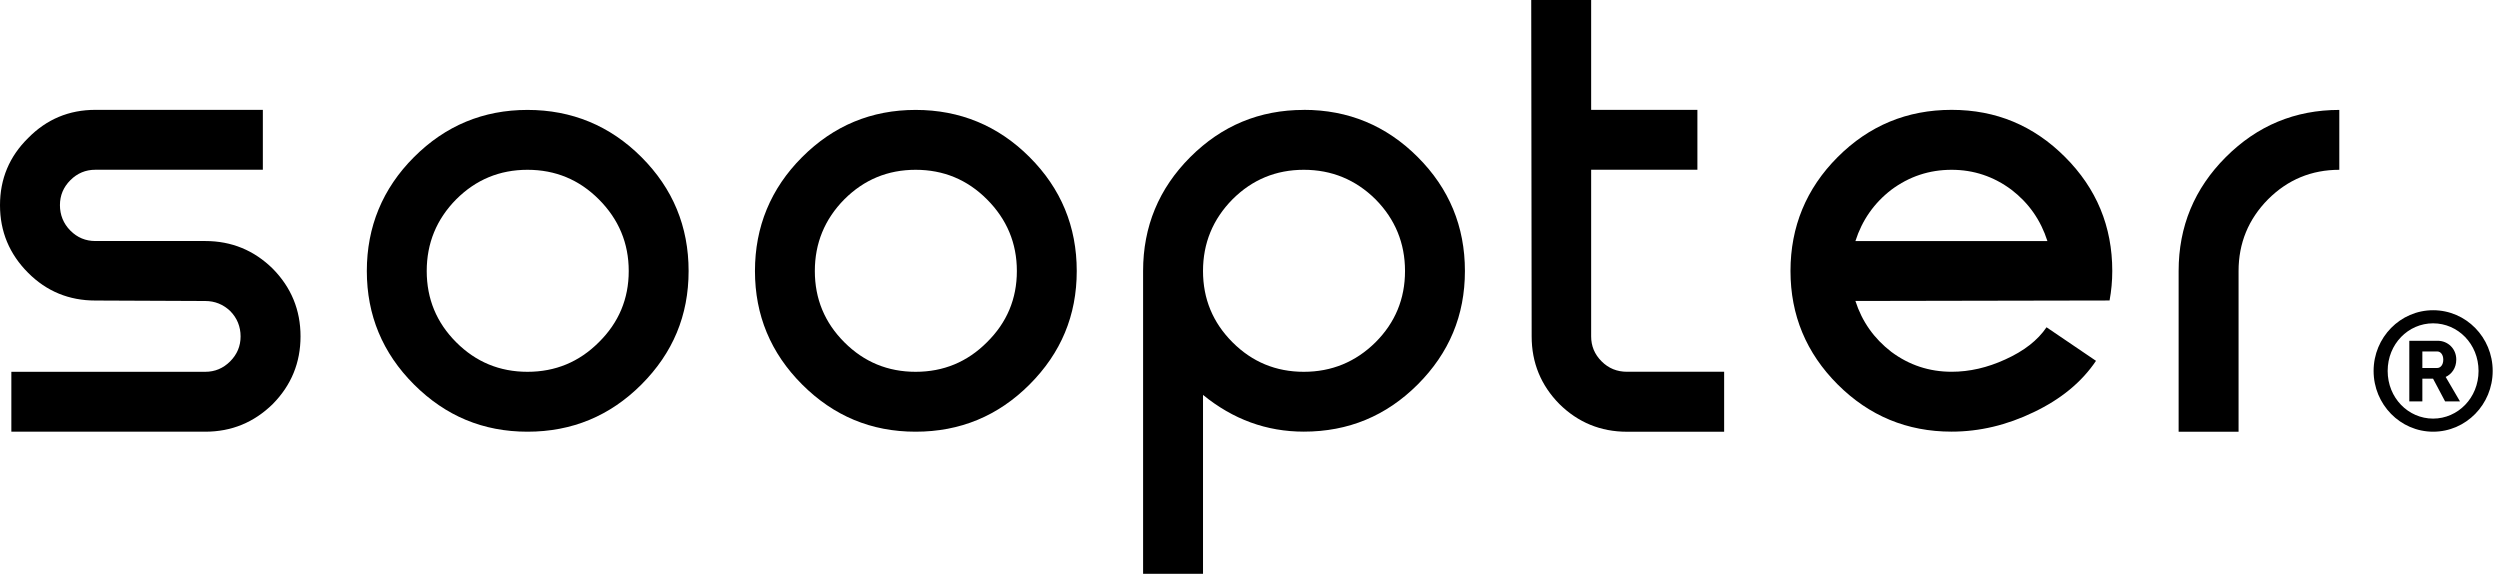
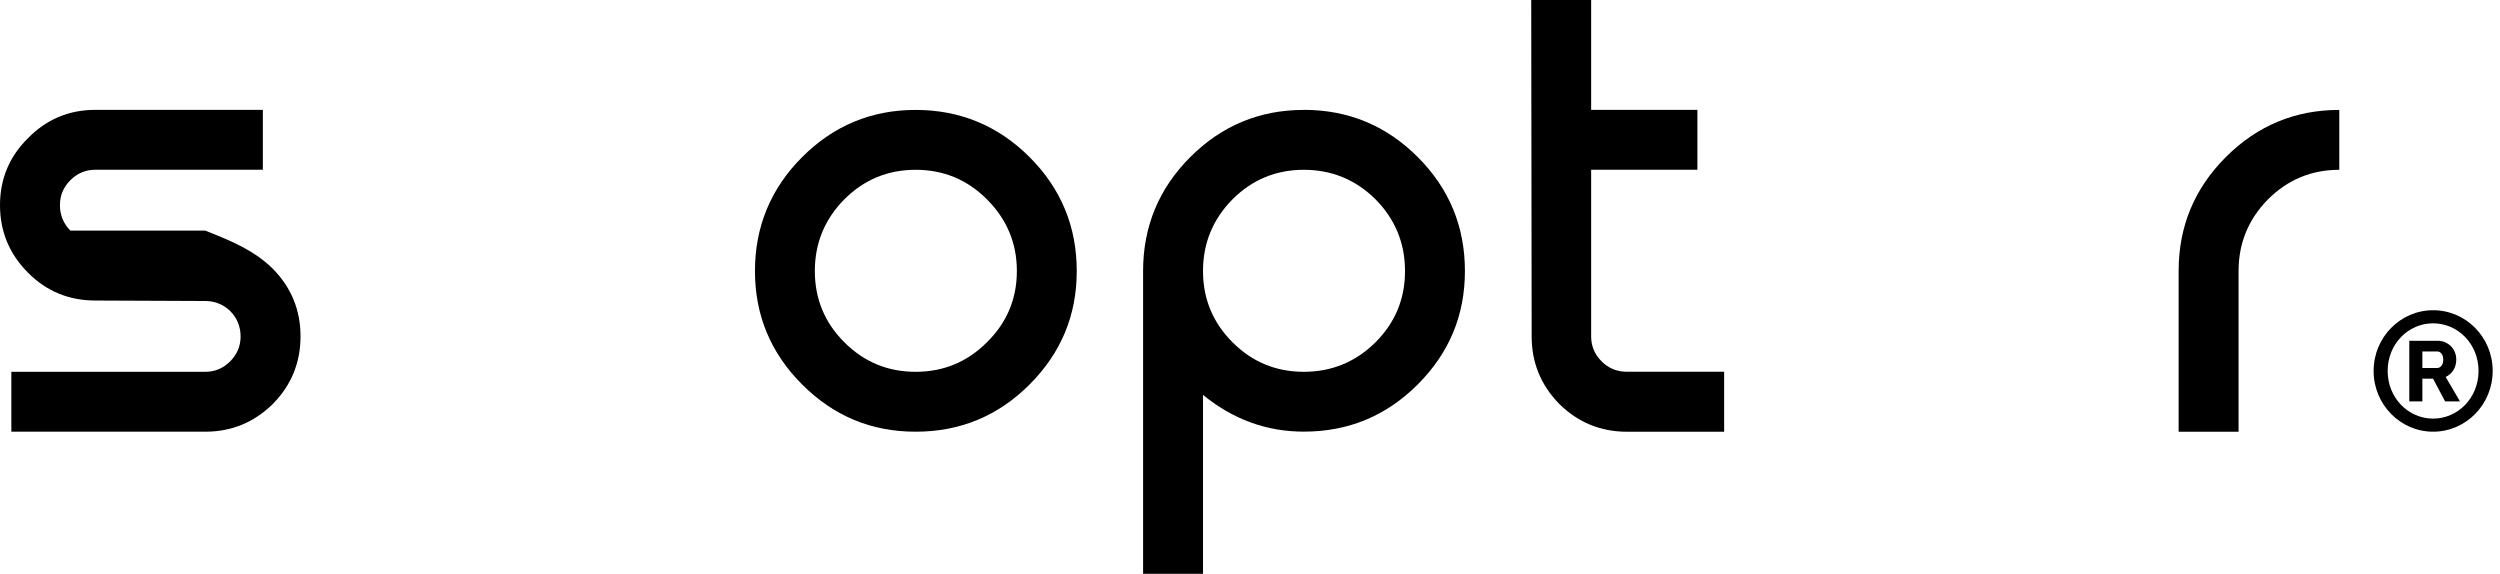
<svg xmlns="http://www.w3.org/2000/svg" width="122" height="28" viewBox="0 0 122 28" fill="none">
-   <path d="M0.554 21.069V18.144H10.014C10.486 18.144 10.891 17.976 11.232 17.635C11.571 17.294 11.741 16.89 11.741 16.417C11.741 15.944 11.571 15.515 11.232 15.177C10.891 14.853 10.484 14.689 10.014 14.689L4.652 14.666C3.368 14.666 2.273 14.216 1.374 13.315C0.458 12.399 0 11.298 0 10.014C0 8.729 0.458 7.636 1.374 6.735C2.275 5.819 3.368 5.361 4.652 5.361H12.827V8.284H4.652C4.179 8.284 3.772 8.454 3.434 8.793C3.093 9.134 2.925 9.539 2.925 10.011C2.925 10.484 3.093 10.912 3.434 11.253C3.772 11.594 4.179 11.762 4.652 11.762H10.014C11.298 11.762 12.399 12.214 13.313 13.115C14.214 14.031 14.666 15.13 14.666 16.414C14.666 17.699 14.214 18.8 13.313 19.714C12.397 20.615 11.298 21.067 10.014 21.067H0.554V21.069Z" fill="black" />
-   <path d="M20.204 18.764C18.668 17.228 17.901 15.381 17.901 13.226C17.901 11.07 18.668 9.202 20.204 7.666C21.74 6.13 23.586 5.364 25.742 5.364C27.898 5.364 29.766 6.13 31.302 7.666C32.837 9.202 33.604 11.055 33.604 13.226C33.604 15.396 32.835 17.228 31.302 18.764C29.766 20.3 27.913 21.067 25.742 21.067C23.572 21.067 21.74 20.298 20.204 18.764ZM22.264 9.726C21.303 10.699 20.824 11.867 20.824 13.226C20.824 14.585 21.303 15.743 22.264 16.704C23.224 17.665 24.383 18.144 25.742 18.144C27.101 18.144 28.26 17.665 29.221 16.704C30.196 15.743 30.682 14.585 30.682 13.226C30.682 11.867 30.194 10.699 29.221 9.726C28.26 8.765 27.101 8.286 25.742 8.286C24.383 8.286 23.224 8.767 22.264 9.726Z" fill="black" />
+   <path d="M0.554 21.069V18.144H10.014C10.486 18.144 10.891 17.976 11.232 17.635C11.571 17.294 11.741 16.89 11.741 16.417C11.741 15.944 11.571 15.515 11.232 15.177C10.891 14.853 10.484 14.689 10.014 14.689L4.652 14.666C3.368 14.666 2.273 14.216 1.374 13.315C0.458 12.399 0 11.298 0 10.014C0 8.729 0.458 7.636 1.374 6.735C2.275 5.819 3.368 5.361 4.652 5.361H12.827V8.284H4.652C4.179 8.284 3.772 8.454 3.434 8.793C3.093 9.134 2.925 9.539 2.925 10.011C2.925 10.484 3.093 10.912 3.434 11.253H10.014C11.298 11.762 12.399 12.214 13.313 13.115C14.214 14.031 14.666 15.13 14.666 16.414C14.666 17.699 14.214 18.8 13.313 19.714C12.397 20.615 11.298 21.067 10.014 21.067H0.554V21.069Z" fill="black" />
  <path d="M39.145 18.764C37.609 17.228 36.842 15.381 36.842 13.226C36.842 11.07 37.609 9.202 39.145 7.666C40.681 6.13 42.527 5.364 44.683 5.364C46.839 5.364 48.707 6.13 50.242 7.666C51.778 9.202 52.545 11.055 52.545 13.226C52.545 15.396 51.776 17.228 50.242 18.764C48.707 20.3 46.853 21.067 44.683 21.067C42.512 21.067 40.681 20.298 39.145 18.764ZM41.205 9.726C40.244 10.699 39.764 11.867 39.764 13.226C39.764 14.585 40.244 15.743 41.205 16.704C42.165 17.665 43.324 18.144 44.683 18.144C46.042 18.144 47.201 17.665 48.161 16.704C49.137 15.743 49.623 14.585 49.623 13.226C49.623 11.867 49.135 10.699 48.161 9.726C47.201 8.765 46.042 8.286 44.683 8.286C43.324 8.286 42.165 8.767 41.205 9.726Z" fill="black" />
  <path d="M63.626 5.361C65.796 5.361 67.649 6.128 69.185 7.664C70.721 9.2 71.488 11.053 71.488 13.224C71.488 15.394 70.719 17.226 69.185 18.762C67.649 20.298 65.796 21.064 63.626 21.064C61.809 21.064 60.171 20.466 58.707 19.271V28H55.783V13.226C55.783 11.055 56.55 9.202 58.085 7.666C59.621 6.13 61.468 5.364 63.624 5.364L63.626 5.361ZM63.626 18.144C64.985 18.144 66.152 17.665 67.125 16.704C68.086 15.743 68.565 14.585 68.565 13.226C68.565 11.867 68.086 10.699 67.125 9.726C66.152 8.765 64.985 8.286 63.626 8.286C62.267 8.286 61.108 8.767 60.147 9.726C59.187 10.699 58.707 11.867 58.707 13.226C58.707 14.585 59.187 15.743 60.147 16.704C61.108 17.665 62.267 18.144 63.626 18.144Z" fill="black" />
  <path d="M84.138 18.144V21.069H79.397C78.112 21.069 77.011 20.617 76.097 19.716C75.196 18.8 74.745 17.701 74.745 16.417L74.724 0H77.648V5.361H82.833V8.284H77.648V16.415C77.648 16.887 77.816 17.292 78.157 17.633C78.496 17.974 78.911 18.142 79.397 18.142H84.138V18.144Z" fill="black" />
-   <path d="M90.544 14.687C90.867 15.692 91.451 16.519 92.295 17.169C93.166 17.818 94.148 18.142 95.24 18.142C96.112 18.142 96.983 17.942 97.854 17.543C98.77 17.13 99.441 16.606 99.871 15.971L102.285 17.609C101.59 18.642 100.579 19.477 99.249 20.112C97.935 20.747 96.597 21.064 95.238 21.064C93.068 21.064 91.215 20.296 89.679 18.762C88.143 17.226 87.376 15.379 87.376 13.224C87.376 11.068 88.143 9.2 89.679 7.664C91.215 6.128 93.068 5.361 95.238 5.361C97.409 5.361 99.241 6.128 100.777 7.664C102.312 9.2 103.079 11.053 103.079 13.224C103.079 13.711 103.034 14.191 102.947 14.664L90.541 14.687H90.544ZM95.24 8.286C94.148 8.286 93.166 8.612 92.295 9.262C91.453 9.911 90.87 10.746 90.544 11.764H99.914C99.588 10.744 99.007 9.911 98.163 9.262C97.292 8.612 96.316 8.286 95.238 8.286H95.24Z" fill="black" />
  <path d="M114.16 8.286C112.801 8.286 111.642 8.767 110.681 9.726C109.721 10.699 109.242 11.867 109.242 13.226V21.069H106.317V13.226C106.317 11.055 107.084 9.202 108.62 7.666C110.155 6.13 112.002 5.364 114.158 5.364V8.286H114.16Z" fill="black" />
  <path d="M121.643 18.102C121.643 19.737 120.341 21.067 118.737 21.067C117.134 21.067 115.832 19.737 115.832 18.102C115.832 16.466 117.134 15.139 118.737 15.139C120.341 15.139 121.643 16.463 121.643 18.102ZM116.518 18.102C116.518 19.42 117.525 20.428 118.735 20.428C119.945 20.428 120.953 19.418 120.953 18.102C120.953 16.785 119.947 15.778 118.735 15.778C117.523 15.778 116.518 16.785 116.518 18.102ZM118.961 16.63C119.449 16.63 119.871 17.011 119.866 17.554C119.866 17.946 119.651 18.255 119.349 18.395L120.047 19.588H119.321L118.733 18.479H118.211V19.588H117.574V16.632H118.961V16.63ZM118.211 17.957H118.94C119.087 17.957 119.232 17.818 119.232 17.552C119.232 17.292 119.089 17.151 118.94 17.151H118.211V17.959V17.957Z" fill="black" />
</svg>